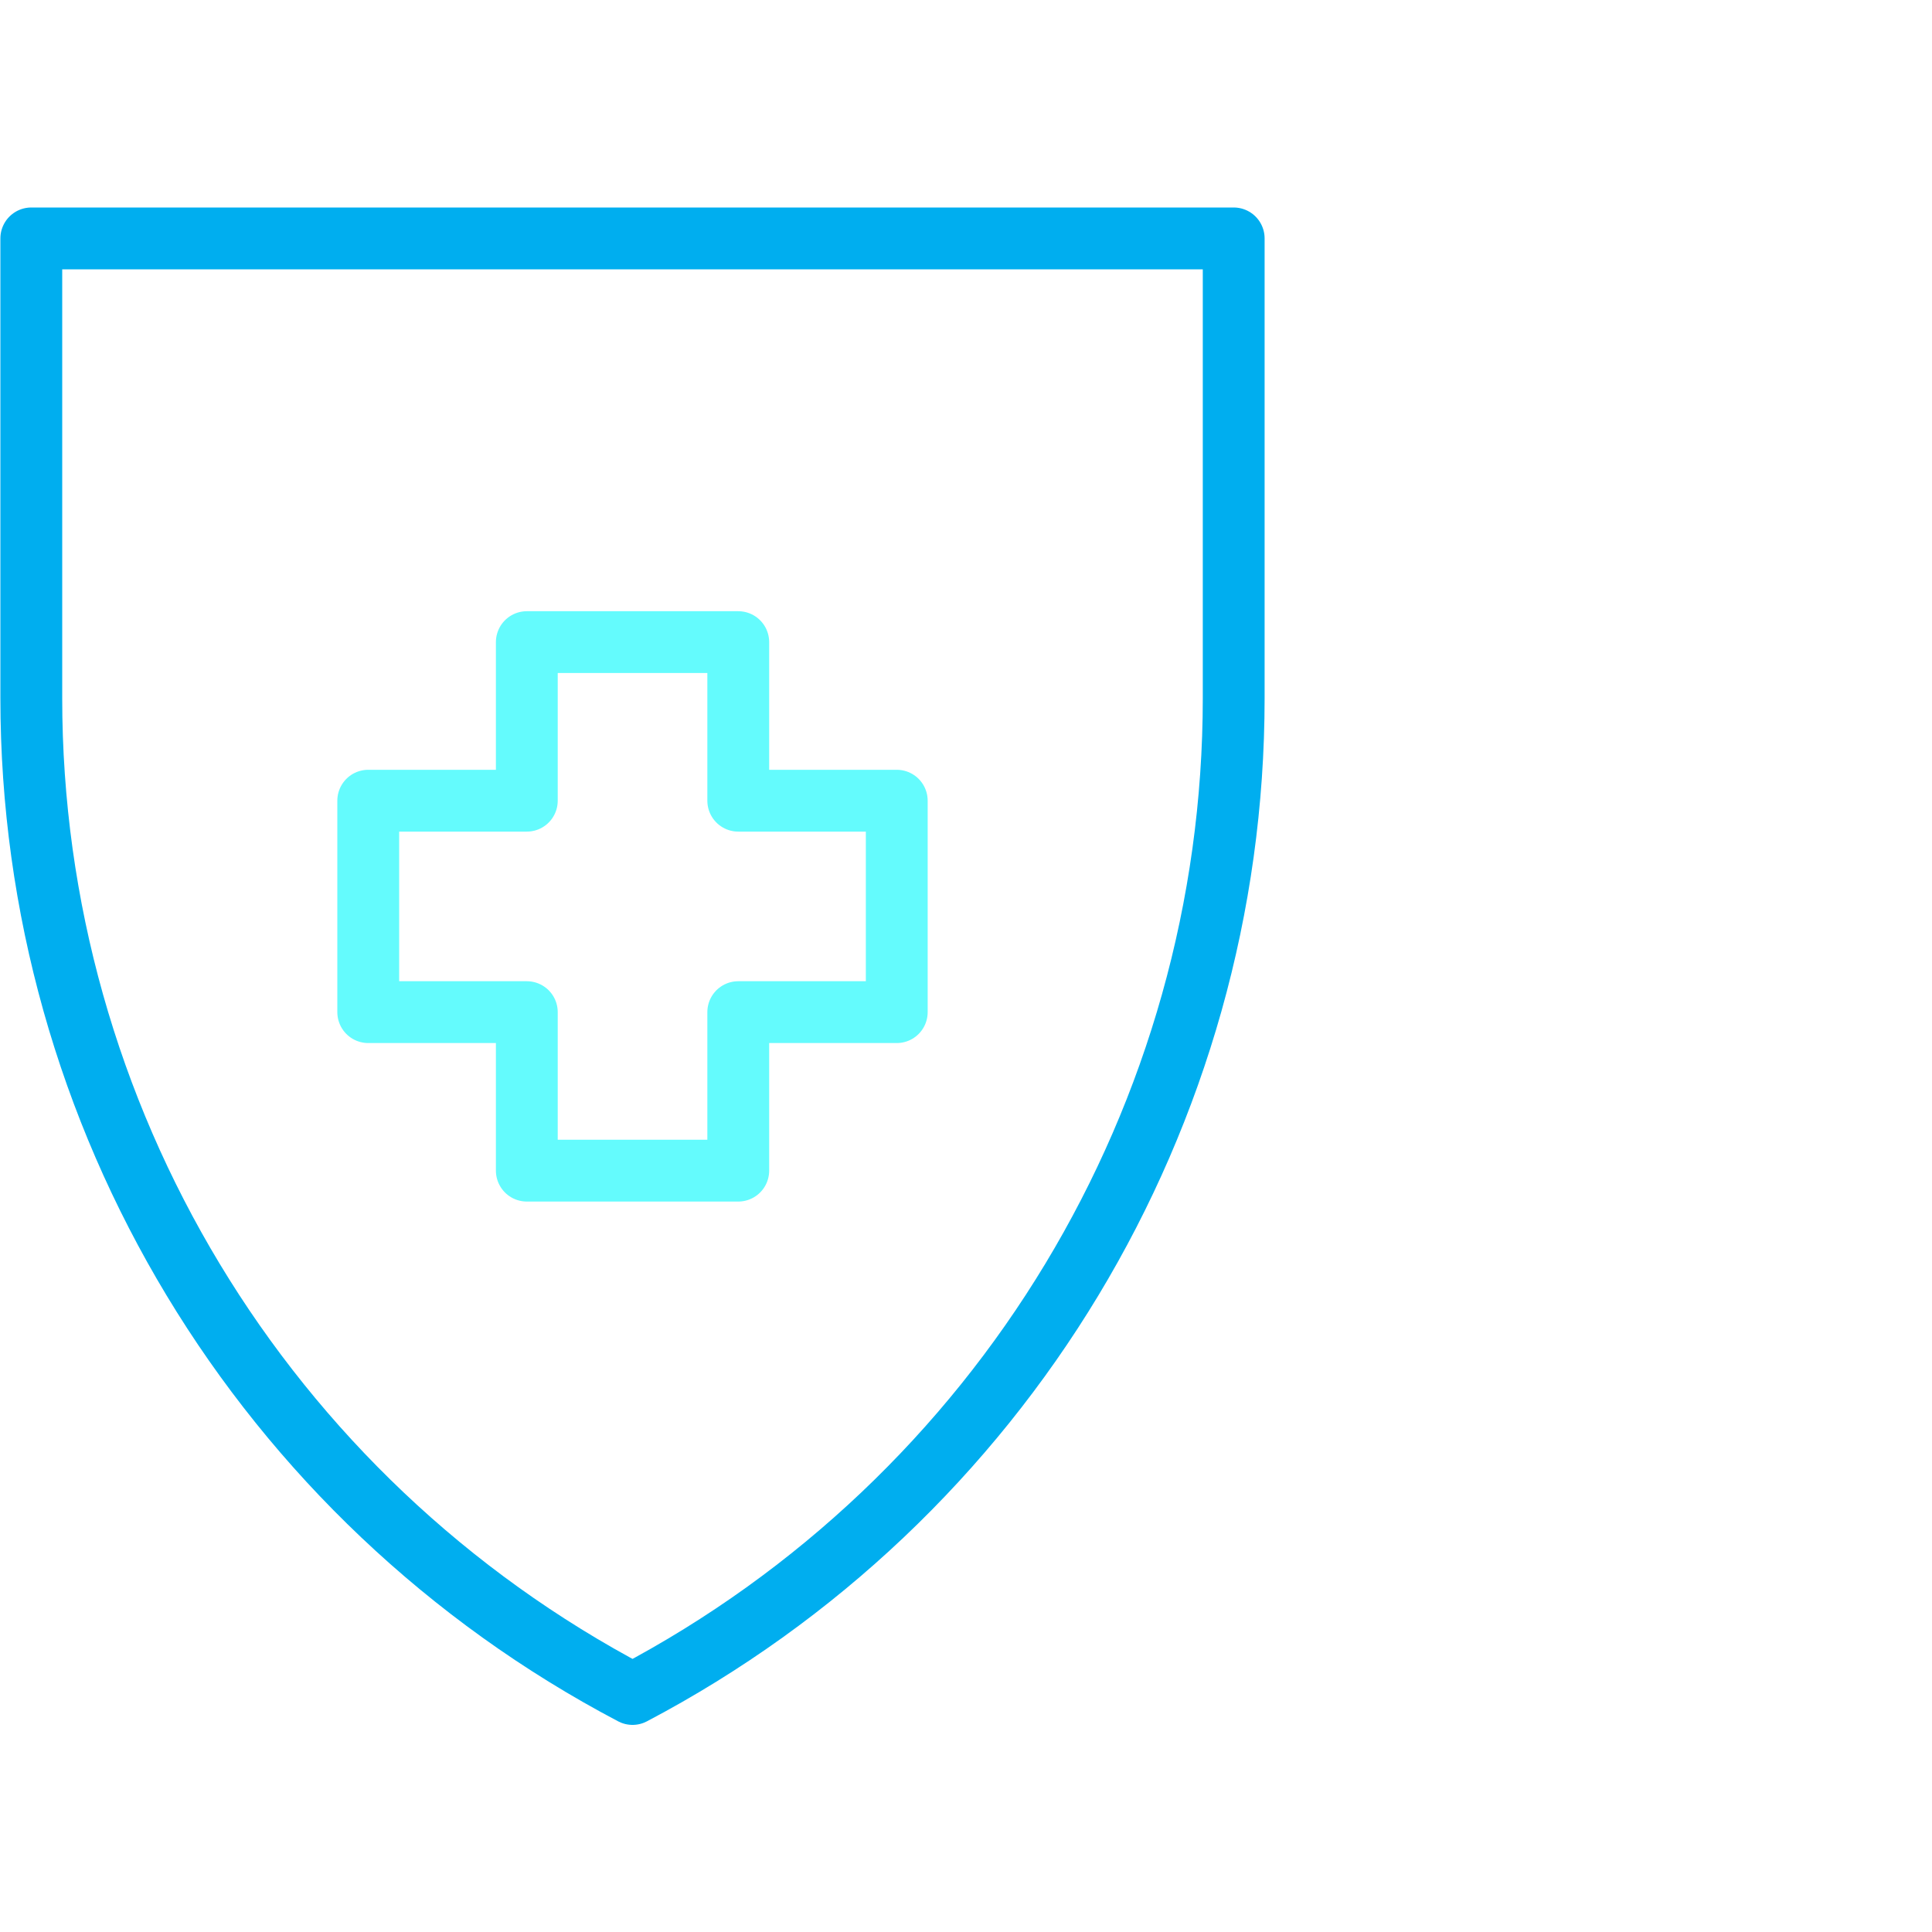
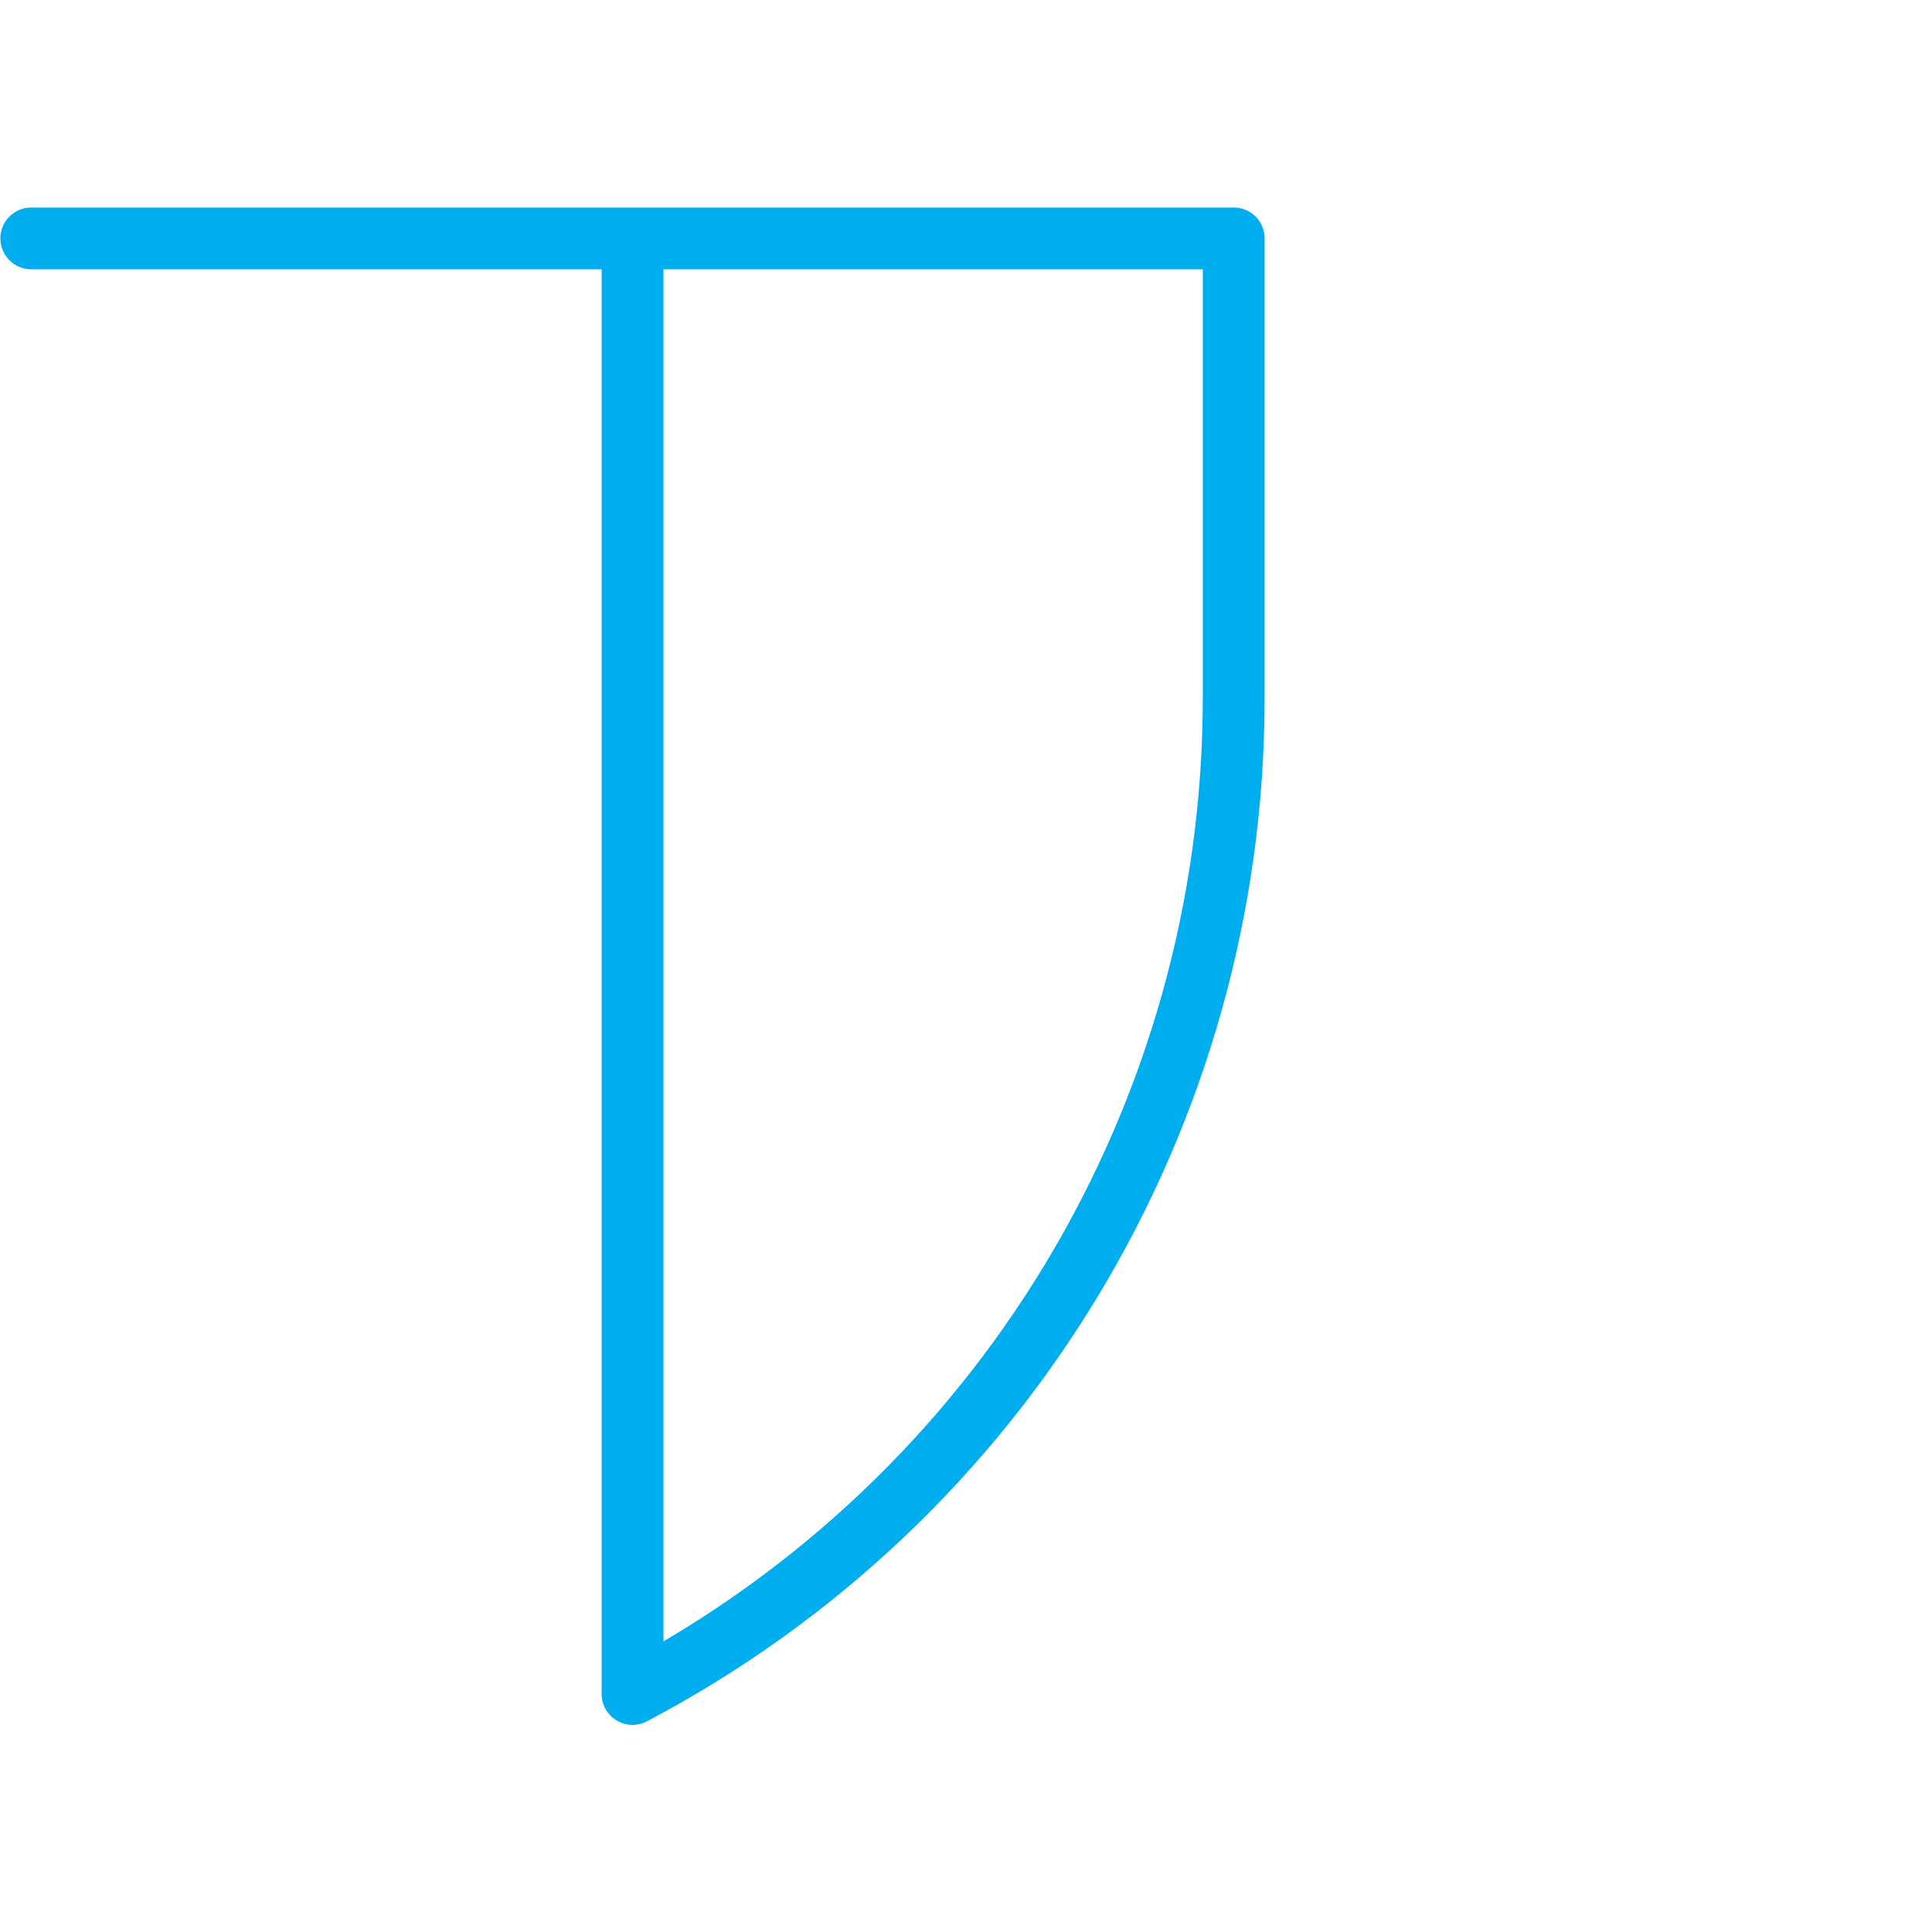
<svg xmlns="http://www.w3.org/2000/svg" id="Layer_1" data-name="Layer 1" viewBox="0 0 250 250">
  <defs>
    <style>
      .cls-1 {
        stroke: #00aeef;
      }

      .cls-1, .cls-2 {
        fill: none;
        stroke-linejoin: round;
        stroke-width: 8px;
      }

      .cls-2 {
        stroke: #64fbfd;
        stroke-linecap: round;
      }
    </style>
  </defs>
-   <polygon class="cls-2" points="116.04 103.61 95.53 103.61 95.53 83.09 68.17 83.09 68.17 103.61 47.65 103.61 47.65 130.97 68.17 130.97 68.17 151.48 95.53 151.48 95.53 130.97 116.04 130.97 116.04 103.61" />
-   <path class="cls-1" d="M4.05,30.85h155.59v59.49c0,54.07-29.96,103.68-77.79,128.86C33.99,194.02,4.05,144.4,4.05,90.34V30.85Z" />
+   <path class="cls-1" d="M4.05,30.85h155.59v59.49c0,54.07-29.96,103.68-77.79,128.86V30.85Z" />
</svg>